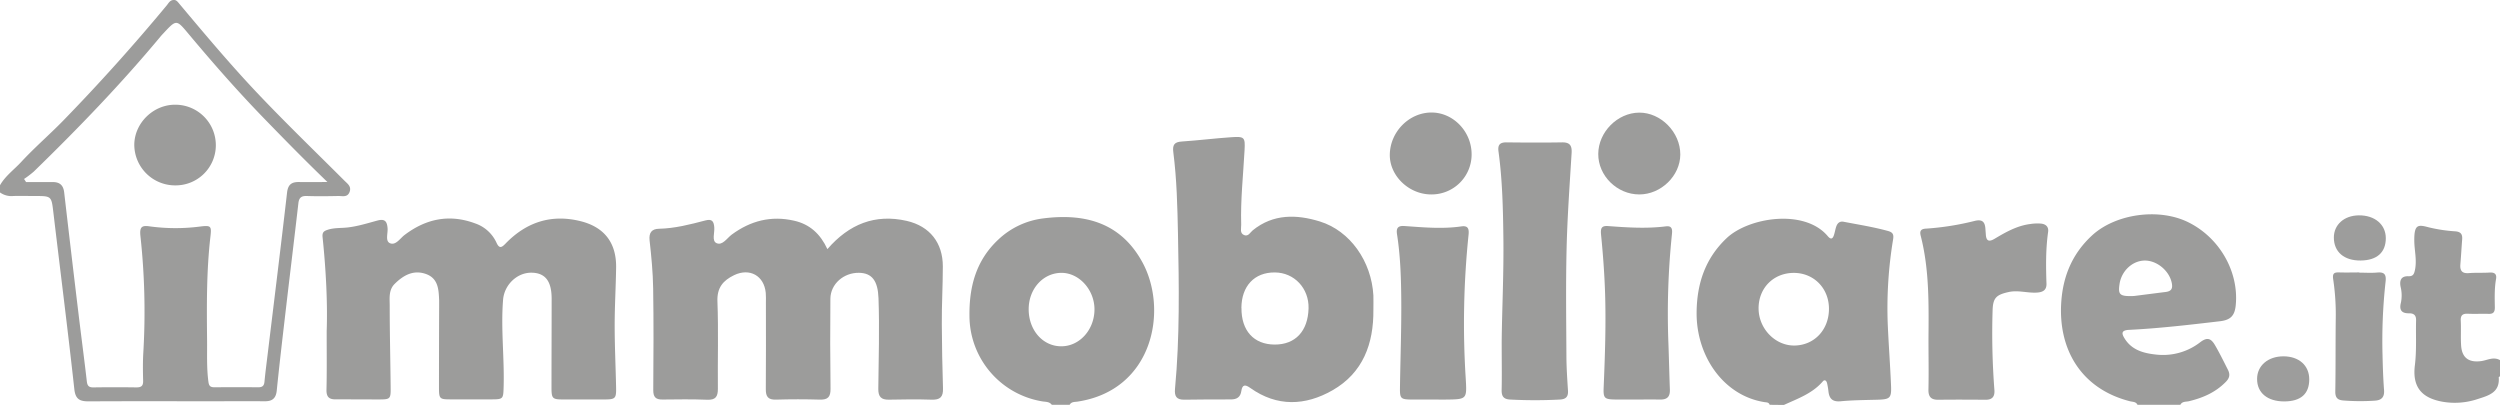
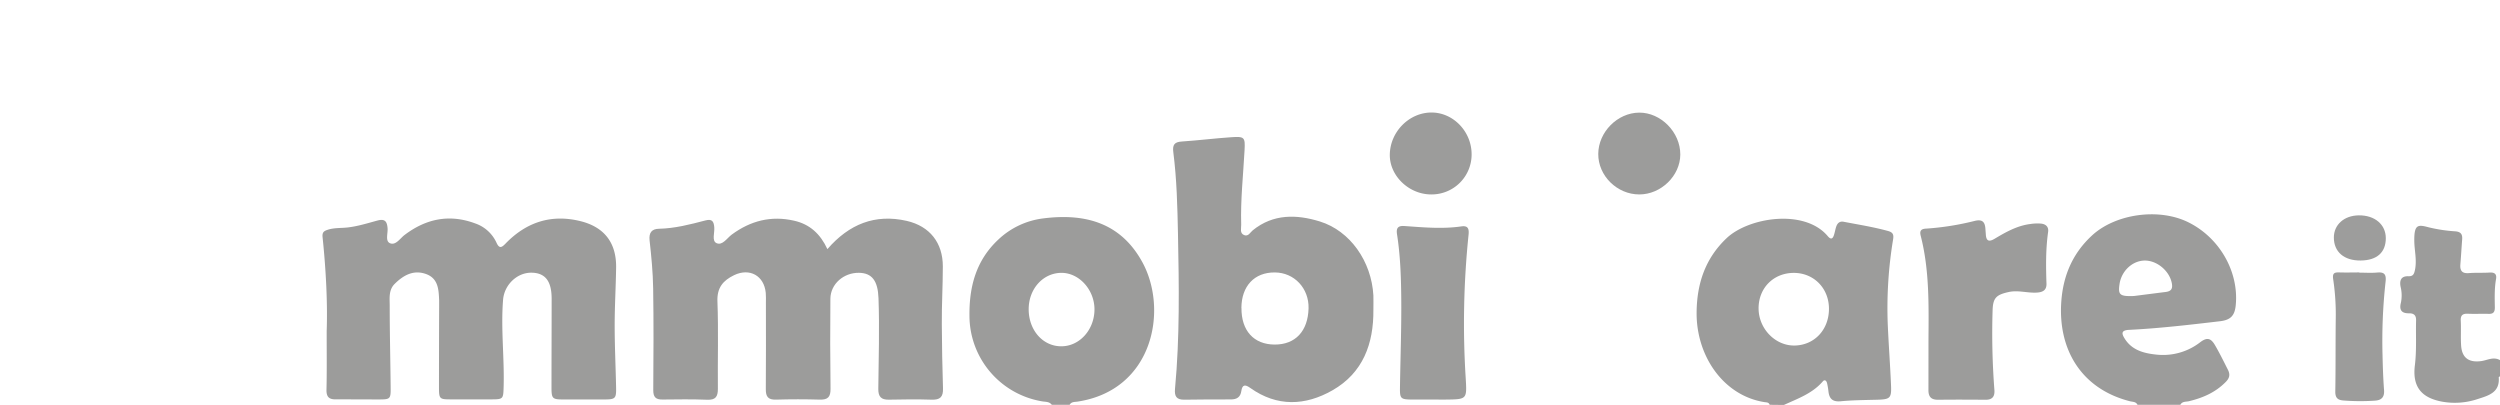
<svg xmlns="http://www.w3.org/2000/svg" viewBox="0 0 1399.82 226.66">
  <defs>
    <style>.cls-1{fill:#9c9c9b;}.cls-2{fill:#9d9d9c;}</style>
  </defs>
  <g id="Livello_2" data-name="Livello 2">
    <g id="Livello_1-2" data-name="Livello 1">
      <path class="cls-1" d="M1399.82,210.67c-.25.21-.73.43-.71.62.72,8.57-5.86,10.24-11.8,12.15a40.22,40.22,0,0,1-19.68,1.5c-12-2.16-17-8.53-15.45-20.6,1-8.28.43-16.61.65-24.91.07-2.67-1-4-3.85-4-4.1.09-5.73-1.69-4.65-5.91a20,20,0,0,0-.16-8.9c-.69-3.43.11-6.09,4.34-5.95,2.56.09,3.18-1.08,3.69-3.48,1.17-5.55-.32-10.92-.37-16.37-.09-9.36,2.07-9.16,8.3-7.48a86.86,86.86,0,0,0,14.77,2.2c3.15.28,3.95,1.82,3.73,4.57-.36,4.64-.61,9.28-1,13.91-.3,3.59,1,5.22,4.82,4.9s7.66-.05,11.47-.31c2.84-.19,4.18.82,3.68,3.65-.94,5.29-.75,10.61-.67,15.92,0,2.54-.85,3.65-3.47,3.56-3.83-.13-7.67.11-11.49-.07-2.92-.14-4.29.7-4.13,3.89.24,4.65-.11,9.33.21,14,.49,6.84,4.33,9.52,11.12,8.64,3.52-.45,7-2.67,10.66-.53Z" />
      <path class="cls-1" d="M463.28,139.49c12.15-14,26.67-19.87,44.48-15.8,12.91,3,20.16,12.28,20.16,25.47,0,10.81-.65,21.63-.57,32.4.09,11.95.26,23.93.66,35.89.16,4.81-1.59,6.51-6.37,6.34-8-.28-16-.16-24,0-4.22.06-5.89-1.64-5.85-6,.18-16.94.72-33.87.11-50.82-.35-9.67-3.58-14.11-10.94-14.22-8.54-.13-15.89,6.25-16,14.45q-.25,25.2.08,50.42c.06,4.56-1.39,6.27-6,6.14q-12.23-.37-24.48,0c-4.44.14-5.8-1.62-5.76-5.87.15-16.14.05-32.28.05-48.42,0-1.83.09-3.68-.08-5.49-.92-9.62-9-14.1-17.71-9.92-6.19,3-9.65,7-9.35,14.71.62,16.29.09,32.62.25,48.94,0,4.4-1.25,6.31-6,6.12-8.32-.34-16.66-.22-25-.12-3.82.05-5.21-1.39-5.18-5.34.15-19,.24-38-.06-56.93-.14-9-1-17.92-2-26.83-.46-4.34,1.2-6.43,5.22-6.52,8.91-.2,17.45-2.4,26-4.65,3.74-1,4.72.46,5,3.82.28,3.07-1.51,7.63,1.27,8.88,3.31,1.5,5.88-2.85,8.54-4.81,10.54-7.75,22-10.69,34.84-7.77C453.43,125.53,459.36,131,463.28,139.49Z" />
      <path class="cls-1" d="M182.92,185.42c.54-15.14-.34-33.9-2.3-52.6-.29-2.78.77-3.47,2.89-4.17,3.55-1.16,7.25-.87,10.88-1.26,5.84-.62,11.39-2.41,17-3.91,4.23-1.13,5.33.63,5.63,4.31.24,2.9-1.4,7.19,1.33,8.38,3.21,1.4,5.66-2.68,8.16-4.58,12.07-9.15,25.12-11.83,39.43-6.54a20.38,20.38,0,0,1,12,10.71c1.66,3.73,3,2.84,5.22.53,11.58-11.92,25.52-16.5,41.82-12.47,13.45,3.32,20.2,12.19,20,26-.15,10.8-.81,21.6-.81,32.4,0,11.63.57,23.26.8,34.9.11,6-.45,6.53-6.5,6.55q-11.49,0-23,0c-6.26,0-6.68-.49-6.67-6.93,0-16.48.08-33,.08-49.44,0-9.86-3.53-14.44-11.11-14.61-8.3-.18-15.42,6.87-16.08,15.14-1.33,16.46.83,32.88.29,49.33-.19,6.13-.37,6.44-6.56,6.46q-11.51,0-23,0c-6.38,0-6.63-.28-6.62-6.87q0-22.72.09-45.45c0-1,0-2,0-3-.24-6.09-.45-12.44-7.44-14.9s-12.64.76-17.49,5.59c-3.46,3.44-2.74,8.1-2.75,12.26,0,15.3.38,30.6.53,45.9.07,6.21-.28,6.5-6.46,6.51-8.16,0-16.32-.07-24.48-.05-3.51,0-5-1.36-5-5.1C183.05,208.74,182.92,198.92,182.92,185.42Z" />
-       <path class="cls-1" d="M840.84,191.45c.16-17.62,1.22-38.22.94-58.84-.21-16-.56-31.89-2.72-47.72-.51-3.71.69-5.21,4.48-5.17,10.32.12,20.65.18,31,0,4.54-.09,5.7,1.85,5.45,6-1.08,17.72-2.37,35.45-2.8,53.2-.49,20-.21,39.93-.11,59.9,0,6.64.45,13.27.88,19.9.22,3.42-1.18,4.83-4.54,5a269.49,269.49,0,0,1-27.85,0c-3.69-.2-4.83-1.84-4.76-5.36C841,210.42,840.84,202.43,840.84,191.45Z" />
-       <path class="cls-1" d="M1079.81,190c.14-19.46.52-39-4.36-58-.77-3,.43-3.88,3.19-4a152.55,152.55,0,0,0,27.06-4.31c4.46-1.1,5.77.78,6,4.61.06,1,.16,2,.22,3,.22,3.6,1.72,4.29,4.85,2.43,6.3-3.75,12.68-7.4,20.15-8.31a25.28,25.28,0,0,1,6-.21c2.61.31,4.29,1.77,3.87,4.74-1.36,9.59-1.23,19.23-.91,28.88.13,3.68-2.13,4.81-5.41,5-5.3.33-10.48-1.51-15.88-.29-6.87,1.54-8.7,3.28-8.88,10.38a413.64,413.64,0,0,0,1,44.26c.31,3.73-1,5.69-5,5.66-8.83-.08-17.66-.11-26.49,0-4,0-5.53-1.68-5.43-5.78C1080,208.61,1079.81,199.28,1079.81,190Z" />
+       <path class="cls-1" d="M1079.81,190c.14-19.46.52-39-4.36-58-.77-3,.43-3.88,3.19-4a152.55,152.55,0,0,0,27.06-4.31c4.46-1.1,5.77.78,6,4.61.06,1,.16,2,.22,3,.22,3.6,1.72,4.29,4.85,2.43,6.3-3.75,12.68-7.4,20.15-8.31a25.28,25.28,0,0,1,6-.21c2.61.31,4.29,1.77,3.87,4.74-1.36,9.59-1.23,19.23-.91,28.88.13,3.68-2.13,4.81-5.41,5-5.3.33-10.48-1.51-15.88-.29-6.87,1.54-8.7,3.28-8.88,10.38a413.64,413.64,0,0,0,1,44.26c.31,3.73-1,5.69-5,5.66-8.83-.08-17.66-.11-26.49,0-4,0-5.53-1.68-5.43-5.78Z" />
      <path class="cls-1" d="M802.45,223.72c-4,0-8,0-12,0-6.14-.08-6.65-.53-6.57-6.52.24-17.1.91-34.21.71-51.31-.13-11.58-.57-23.22-2.36-34.72-.56-3.61.65-4.86,4.2-4.61,10.59.75,21.18,1.74,31.8.21,3.43-.5,4.47.93,4.06,4.69a483.33,483.33,0,0,0-1.61,80.07c.7,12.06.88,12.06-11.27,12.2C807.11,223.75,804.78,223.72,802.45,223.72Z" />
-       <path class="cls-1" d="M916.43,223.71c-3.83,0-7.66,0-11.48,0-6.67-.09-7.3-.57-7-7.13.74-17.78,1.36-35.57.75-53.35-.37-10.62-1.17-21.23-2.22-31.79-.34-3.51.16-5.14,3.88-4.86,10.78.8,21.54,1.52,32.33.17,3-.38,3.84.93,3.5,4.17a432,432,0,0,0-2,61.25c.32,8.63.5,17.27.82,25.9.16,4.23-1.64,5.71-5.54,5.65C925.09,223.65,920.76,223.7,916.43,223.71Z" />
      <path class="cls-1" d="M1321.06,152.66c3.33,0,6.67.25,10-.06,4.16-.39,5.14,1.22,4.69,5.17a300.17,300.17,0,0,0-1.71,40.78c.14,6.63.36,13.27.86,19.89.29,3.87-1.4,5.65-5,5.88a120.71,120.71,0,0,1-17.94-.09c-3.26-.28-4.42-1.74-4.36-5.12.23-13.46.09-26.93.25-40.4a134.39,134.39,0,0,0-1.43-22.34c-.57-3.67.9-3.91,3.66-3.83,3.66.11,7.32,0,11,0Z" />
      <path class="cls-1" d="M801.39,108.87c-12.57,0-23.45-10.53-23.2-22.45C778.46,73.73,789,63.09,801.37,63S824.1,73.74,824,86.6A22.39,22.39,0,0,1,801.39,108.87Z" />
      <path class="cls-1" d="M917.91,108.87c-12.49,0-23.08-10.45-23-22.7s10.74-23,22.89-23.11,23.11,11,23.05,23.49C940.8,98.42,930.05,108.87,917.91,108.87Z" />
-       <path class="cls-2" d="M1279,224.77c-9.4,0-15.23-4.82-15.19-12.6,0-7.45,6.15-12.67,14.8-12.65s14.42,5.12,14.4,12.92C1293,220.6,1288.25,224.75,1279,224.77Z" />
      <path class="cls-2" d="M1321.79,145.87c-9.27.09-15-4.81-15-12.87,0-7.18,5.72-12.31,13.91-12.42,9-.12,15.19,5.13,15.18,12.81C1335.87,141.37,1330.9,145.78,1321.79,145.87Z" />
      <path class="cls-1" d="M990.88,226.66c-.46-1.48-1.86-1.33-2.9-1.5-22.85-3.59-38.13-25.62-38-50,.1-16,4.65-30.3,16.79-41.79,12.37-11.71,43.62-16.62,56.63-1.16,2.07,2.46,3,1.12,3.61-1,.43-1.44.67-2.93,1.15-4.34.67-1.92,1.93-3.13,4.16-2.7,8.32,1.61,16.7,2.91,24.9,5.18,2.67.75,3.22,2,2.79,4.64a235.36,235.36,0,0,0-3,47.72c.5,11.45,1.37,22.88,1.84,34.33.28,6.92-.61,7.58-7.72,7.78-6.81.19-13.65.21-20.43.86-4.61.44-6.47-1.43-6.91-5.64a41.19,41.19,0,0,0-.75-4.42c-.3-1.41-1.31-2.34-2.4-1.07-5.84,6.8-14,9.61-21.8,13.2Zm13.55-73.86c-11.35,0-19.76,8.42-19.75,19.84s9.39,21.09,20.32,20.83c11.09-.27,19.13-9,19.09-20.65C1024.05,161.4,1015.63,152.82,1004.43,152.8Z" />
      <path class="cls-1" d="M588.93,226.66c-1.35-1.84-3.47-1.6-5.35-1.92A48.67,48.67,0,0,1,542.83,177c-.21-16.48,3.68-31.2,16.17-42.87a44.51,44.51,0,0,1,25.3-11.86c23.79-3,43.45,2.78,55.35,24.56,14.56,26.68,6.09,71.66-36.36,78.05-1.5.23-3.42,0-4.37,1.79Zm23.9-53.42c0-10.92-8.5-20.4-18.37-20.46-10.26-.05-18.36,8.77-18.47,20.12-.11,11.81,7.76,20.92,18.12,21S612.82,184.61,612.83,173.24Z" />
      <path class="cls-1" d="M1196.85,226.66c-.89-1.83-2.74-1.59-4.28-2-27.39-7-40.47-29.28-38.35-56.33,1.12-14.35,6.44-26.59,17.16-36.49,13.09-12.09,37.27-15.57,53.83-7.43,17.53,8.61,28.46,27.66,26.65,46.44-.56,5.87-2.84,8.27-8.67,9-17,2-34,4-51.08,4.85-4.62.23-4.12,2.23-2.41,4.94,4.17,6.62,11,8.24,18.07,8.95a34,34,0,0,0,24.35-7.08c3.72-2.79,5.87-2.11,8.13,1.78,2.6,4.46,4.86,9.08,7.19,13.68,1.39,2.74,1,4.75-1.29,7-5.73,5.8-12.77,8.82-20.5,10.68-1.7.4-3.76,0-4.8,2Zm13.84-62.94,2-.24c2.76-.39,3.95-1.55,3.41-4.69-1.16-6.79-8-12.87-15.11-12.9-6.86,0-13.09,5.72-14.19,13.09-.91,6.06,0,7.06,8.06,6.76Z" />
      <path class="cls-1" d="M769,173.44c.18,19-5.8,35.34-22.94,45.12-15.2,8.67-31,9.34-46-1.34-2.79-2-4.46-2-5,1.69-.49,3.47-2.52,4.74-5.84,4.74-8.65,0-17.31,0-26,.15-4.42.07-5.71-1.82-5.3-6.14,2.7-28.86,2.24-57.8,1.66-86.71-.31-15.24-.67-30.55-2.61-45.71-.51-4,.47-5.73,4.7-6,9.27-.61,18.51-1.79,27.78-2.41,7.35-.5,7.81,0,7.41,7.27-.75,13.93-2.3,27.82-1.88,41.79.06,2-.94,4.7,1.67,5.75,2.35.94,3.39-1.57,4.87-2.75C713,119.67,726,120,739,124c16.95,5.23,28.94,22.32,30,41.46C769.08,168.11,769,170.78,769,173.44Zm-73.87-1c-.11,12.7,6.9,20.44,18.57,20.49s18.66-7.55,19-20.28c.28-11.21-8-20.06-18.9-20.1C702.39,152.46,695.19,160.13,695.09,172.4Z" />
-       <path class="cls-1" d="M97.06,0C98.66-.2,99.48,1,100.32,2c14.42,17.18,28.84,34.38,44.27,50.65,15.7,16.54,32.13,32.38,48.26,48.5,1.76,1.76,4,3.21,2.92,6.26-1.19,3.3-4.07,2.29-6.4,2.34-5.83.12-11.67.2-17.49,0-3.13-.12-4.45.92-4.81,4.06-2.25,19.63-4.66,39.24-6.95,58.87-1.79,15.34-3.6,30.68-5.16,46-.45,4.46-2.59,6.06-6.79,6-10.66-.07-21.32,0-32,0-22.15,0-44.3-.08-66.46.06-4.9,0-7.44-1.06-8.08-6.73C38,185,33.81,152.05,29.9,119.08c-1.11-9.32-1-9.33-10.43-9.33-4,0-8-.11-12,0a11,11,0,0,1-7.48-2v-4c3-5.29,8-8.82,12-13.19,7.42-8,15.75-15.18,23.39-23Q65.67,36.41,93.33,3.05C94.37,1.8,95.11.16,97.06,0ZM14.6,101.94c4.92,0,9.83,0,14.75,0,3.95-.05,6.1,1.63,6.58,5.75Q39.88,141.85,44,176c1.5,12.54,3.19,25.05,4.62,37.59.3,2.54,1.24,3.37,3.75,3.33q12-.18,24,0c2.79,0,3.84-.87,3.77-3.71-.13-5.33-.21-10.67.12-16A390.24,390.24,0,0,0,78.61,132c-.54-5.19,1.08-5.84,5.12-5.26a106.86,106.86,0,0,0,28.36.1c6.11-.74,6.42-.29,5.72,5.77-2.21,19.23-2.06,38.53-1.86,57.81.08,7.81-.3,15.63.76,23.43.32,2.41,1.23,3,3.44,3q12.24-.1,24.49,0c2.31,0,3.23-.86,3.45-3.15.5-5.29,1.2-10.56,1.84-15.84,3.63-30,7.36-60,10.8-90,.52-4.59,2.59-6,6.75-5.94,4.9.1,9.8,0,15.86,0-12.65-12.18-24-23.78-35.31-35.43-14.85-15.29-28.87-31.27-42.53-47.6-6.72-8-6.68-8.07-13.9-.34-.46.49-.94,1-1.36,1.47C68,46.8,43.85,71.83,18.91,96.08a54,54,0,0,1-5.44,4.13ZM120.85,81.63a22.68,22.68,0,0,0-22.53-23c-12.41-.16-23.08,10.23-23.13,22.51A22.86,22.86,0,0,0,98.06,103.8,22.5,22.5,0,0,0,120.85,81.63Z" />
    </g>
  </g>
</svg>